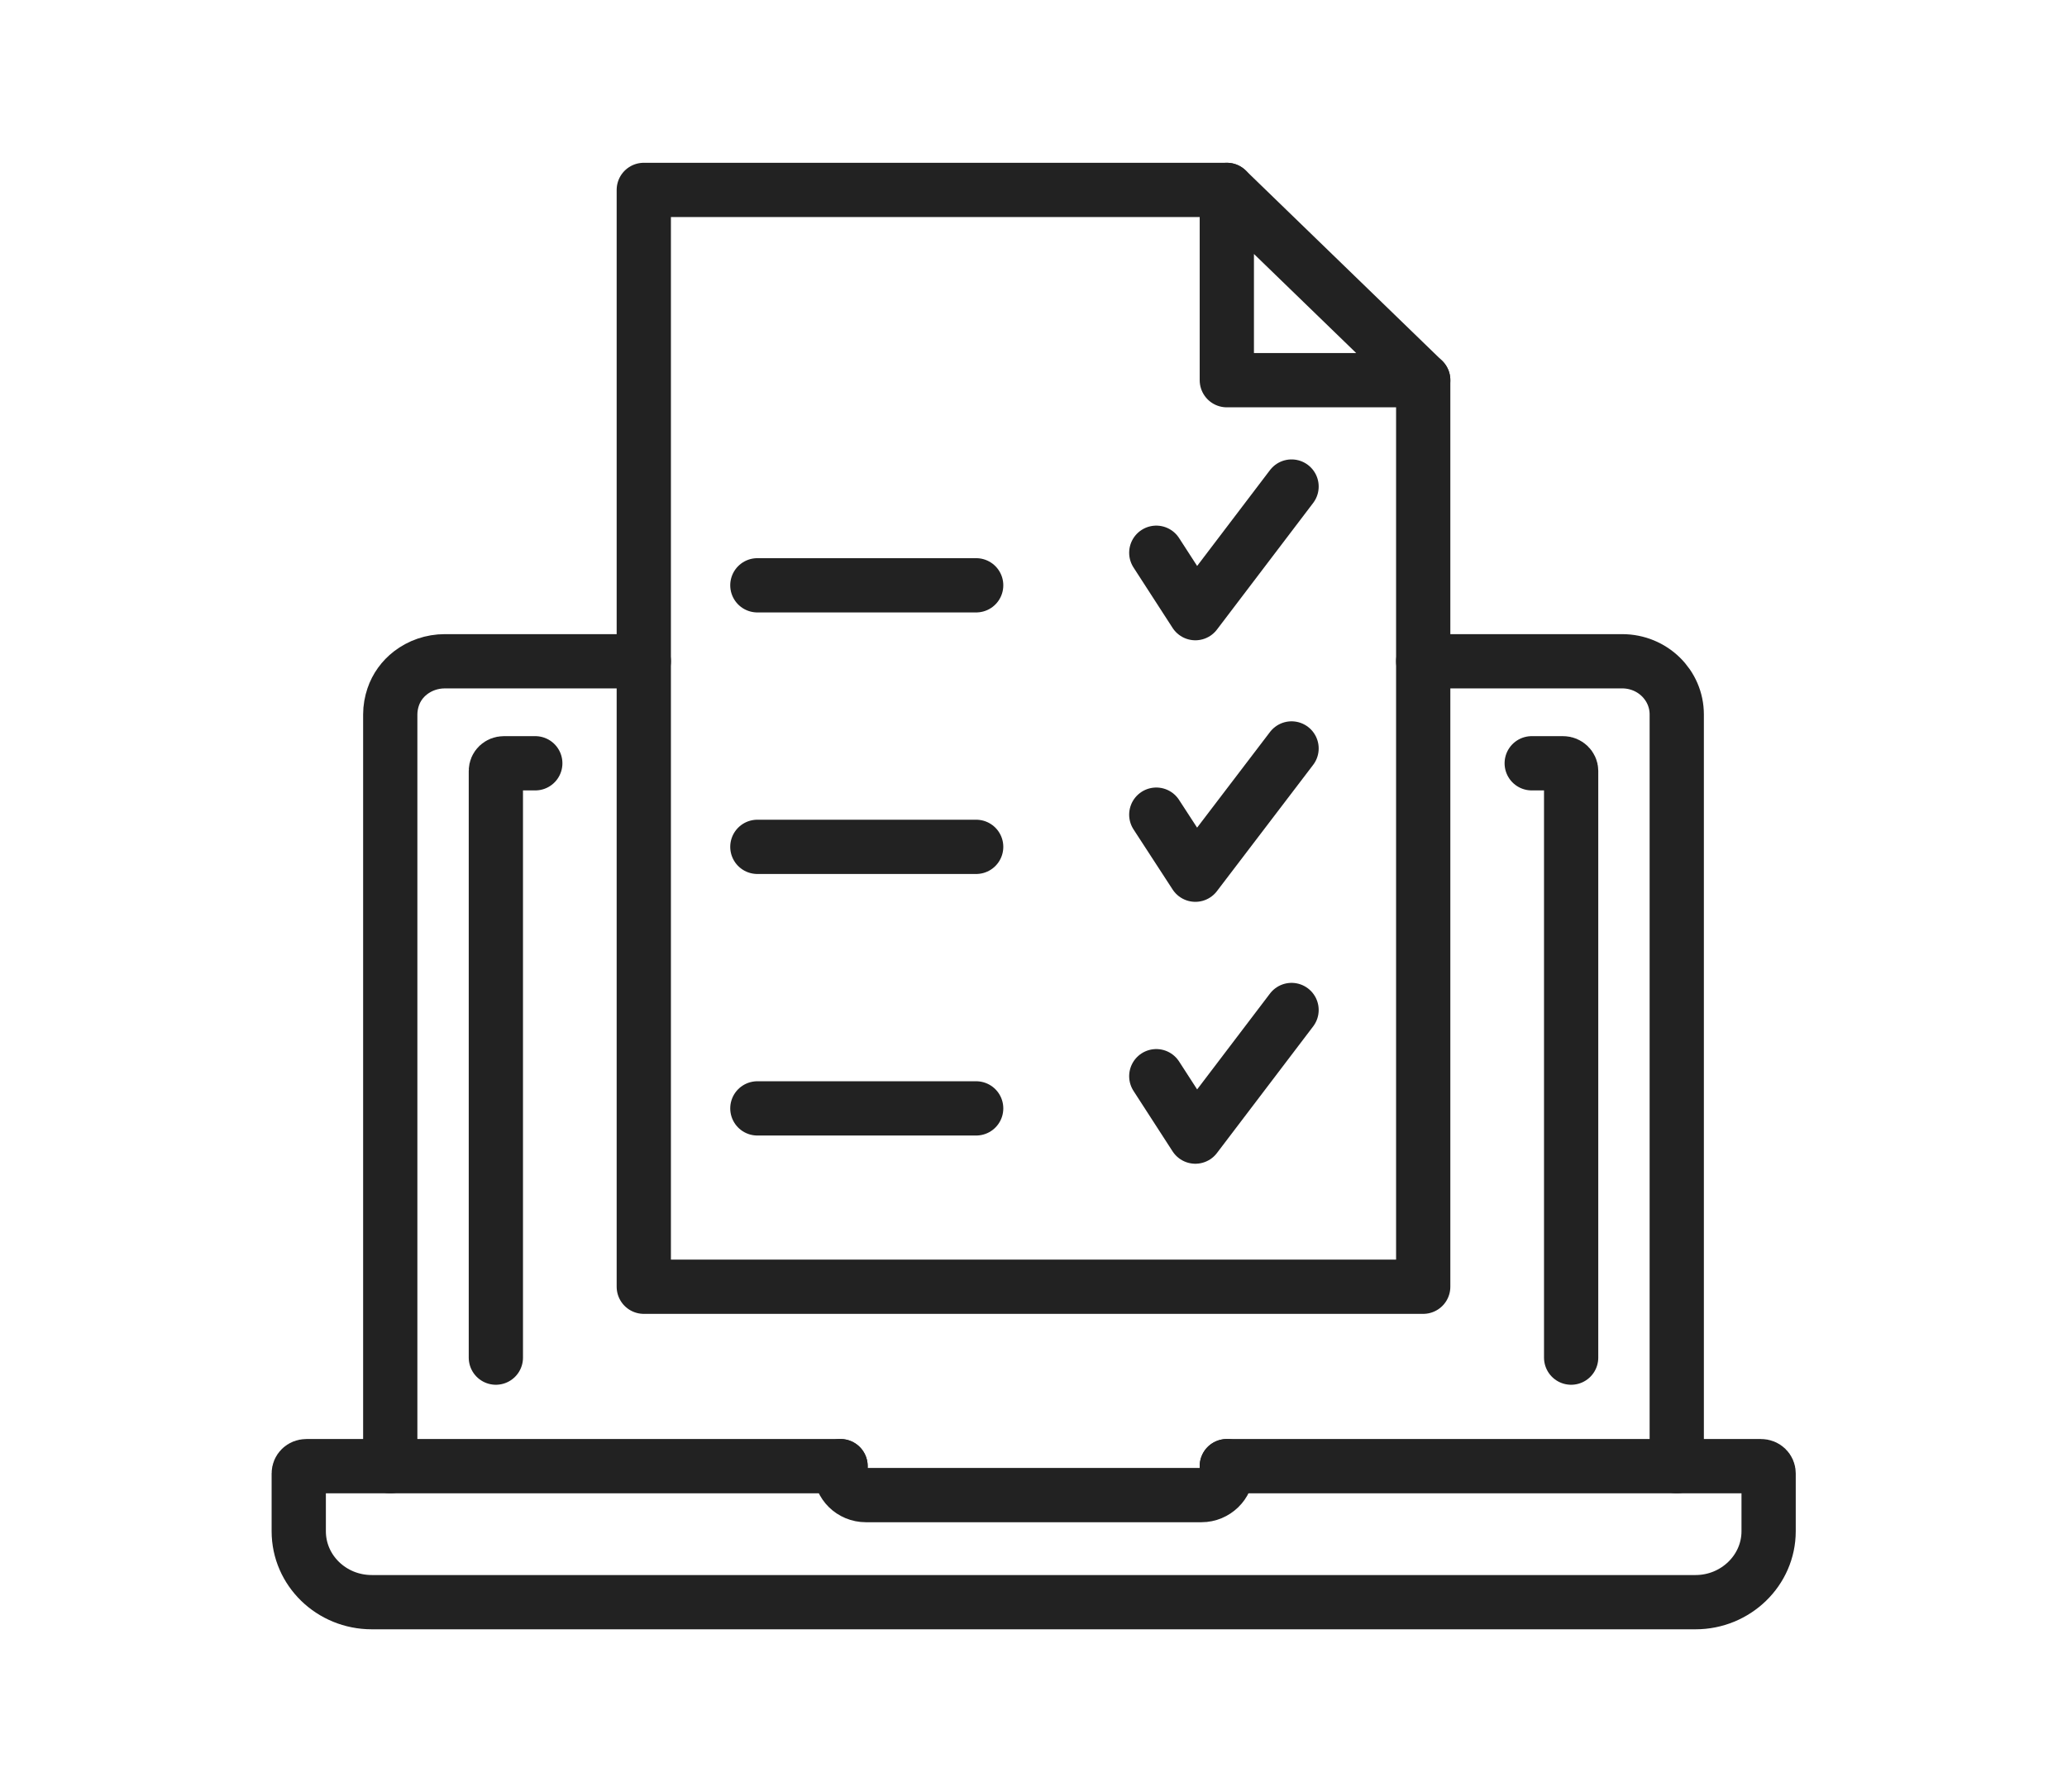
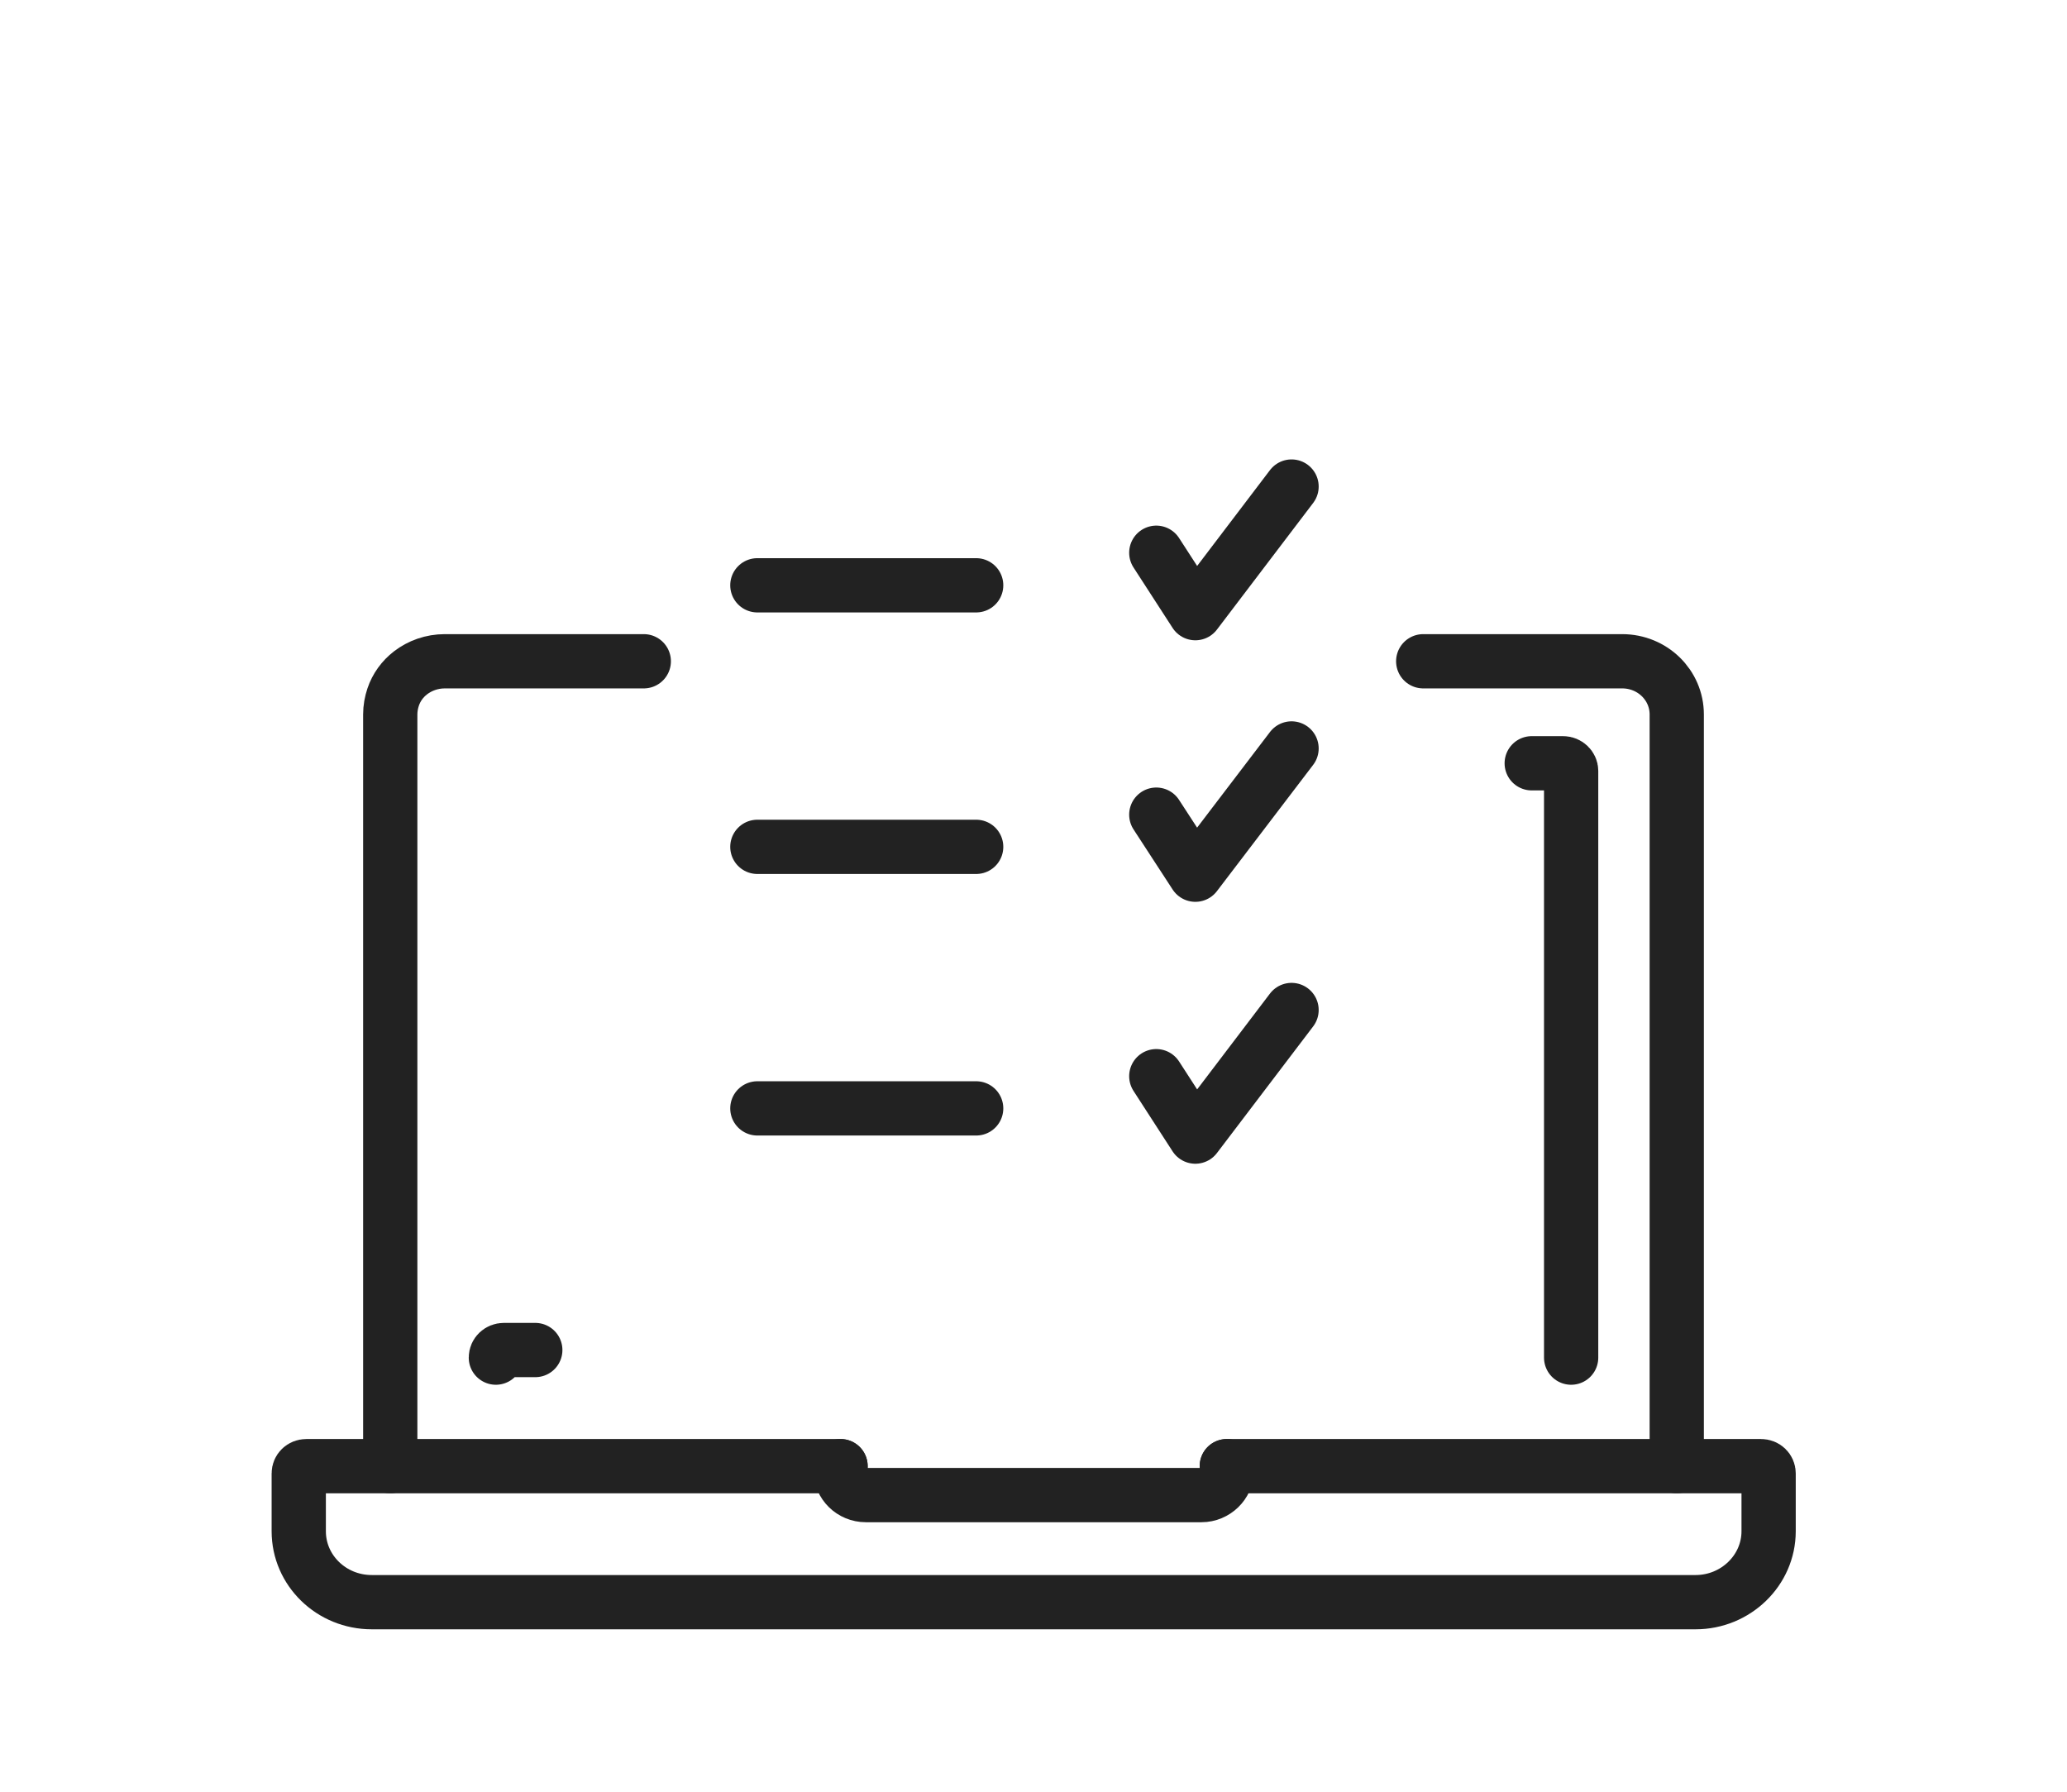
<svg xmlns="http://www.w3.org/2000/svg" id="Layer_2" data-name="Layer 2" viewBox="0 0 57.15 49.54">
  <defs>
    <style>
      .cls-1 {
        fill: none;
        stroke: #222;
        stroke-linecap: round;
        stroke-linejoin: round;
        stroke-width: 1.5px;
      }
    </style>
  </defs>
  <line class="cls-1" x1="20.94" y1="23.41" x2="26.99" y2="23.41" />
  <polyline class="cls-1" points="31.97 15.28 33.05 16.95 35.71 13.45" />
  <line class="cls-1" x1="20.94" y1="16.18" x2="26.99" y2="16.18" />
  <g>
    <path class="cls-1" d="M39.35,18.28h5.5c.84,0,1.51.66,1.51,1.47v20.78" />
    <path class="cls-1" d="M10.79,40.53v-20.78c0-.17.03-.33.08-.48.09-.27.26-.5.48-.67.26-.2.59-.32.95-.32h5.5" />
-     <path class="cls-1" d="M13.71,37.53v-16.22c0-.12.1-.21.22-.21h.87" />
+     <path class="cls-1" d="M13.71,37.53c0-.12.1-.21.22-.21h.87" />
    <path class="cls-1" d="M42.35,21.1h.87c.12,0,.22.1.22.21v16.22" />
    <g>
      <path class="cls-1" d="M33.92,40.53h14.77c.12,0,.21.09.21.2v1.6c0,1.08-.91,1.96-2.02,1.96H10.28c-1.12,0-2.02-.88-2.02-1.96v-1.6c0-.11.09-.2.21-.2h14.77" />
      <path class="cls-1" d="M33.92,40.53v.12c0,.37-.32.68-.7.68h-9.28c-.39,0-.7-.31-.7-.68v-.12" />
    </g>
  </g>
  <polyline class="cls-1" points="31.97 29.75 33.05 31.42 35.71 27.92" />
  <line class="cls-1" x1="20.94" y1="30.64" x2="26.99" y2="30.64" />
  <polyline class="cls-1" points="31.97 22.52 33.05 24.18 35.71 20.69" />
  <g>
-     <polyline class="cls-1" points="39.35 10.51 39.35 35.57 17.8 35.57 17.8 5.25 33.92 5.25" />
-     <polygon class="cls-1" points="39.35 10.51 33.92 5.25 33.92 10.51 39.35 10.51" />
-   </g>
+     </g>
</svg>